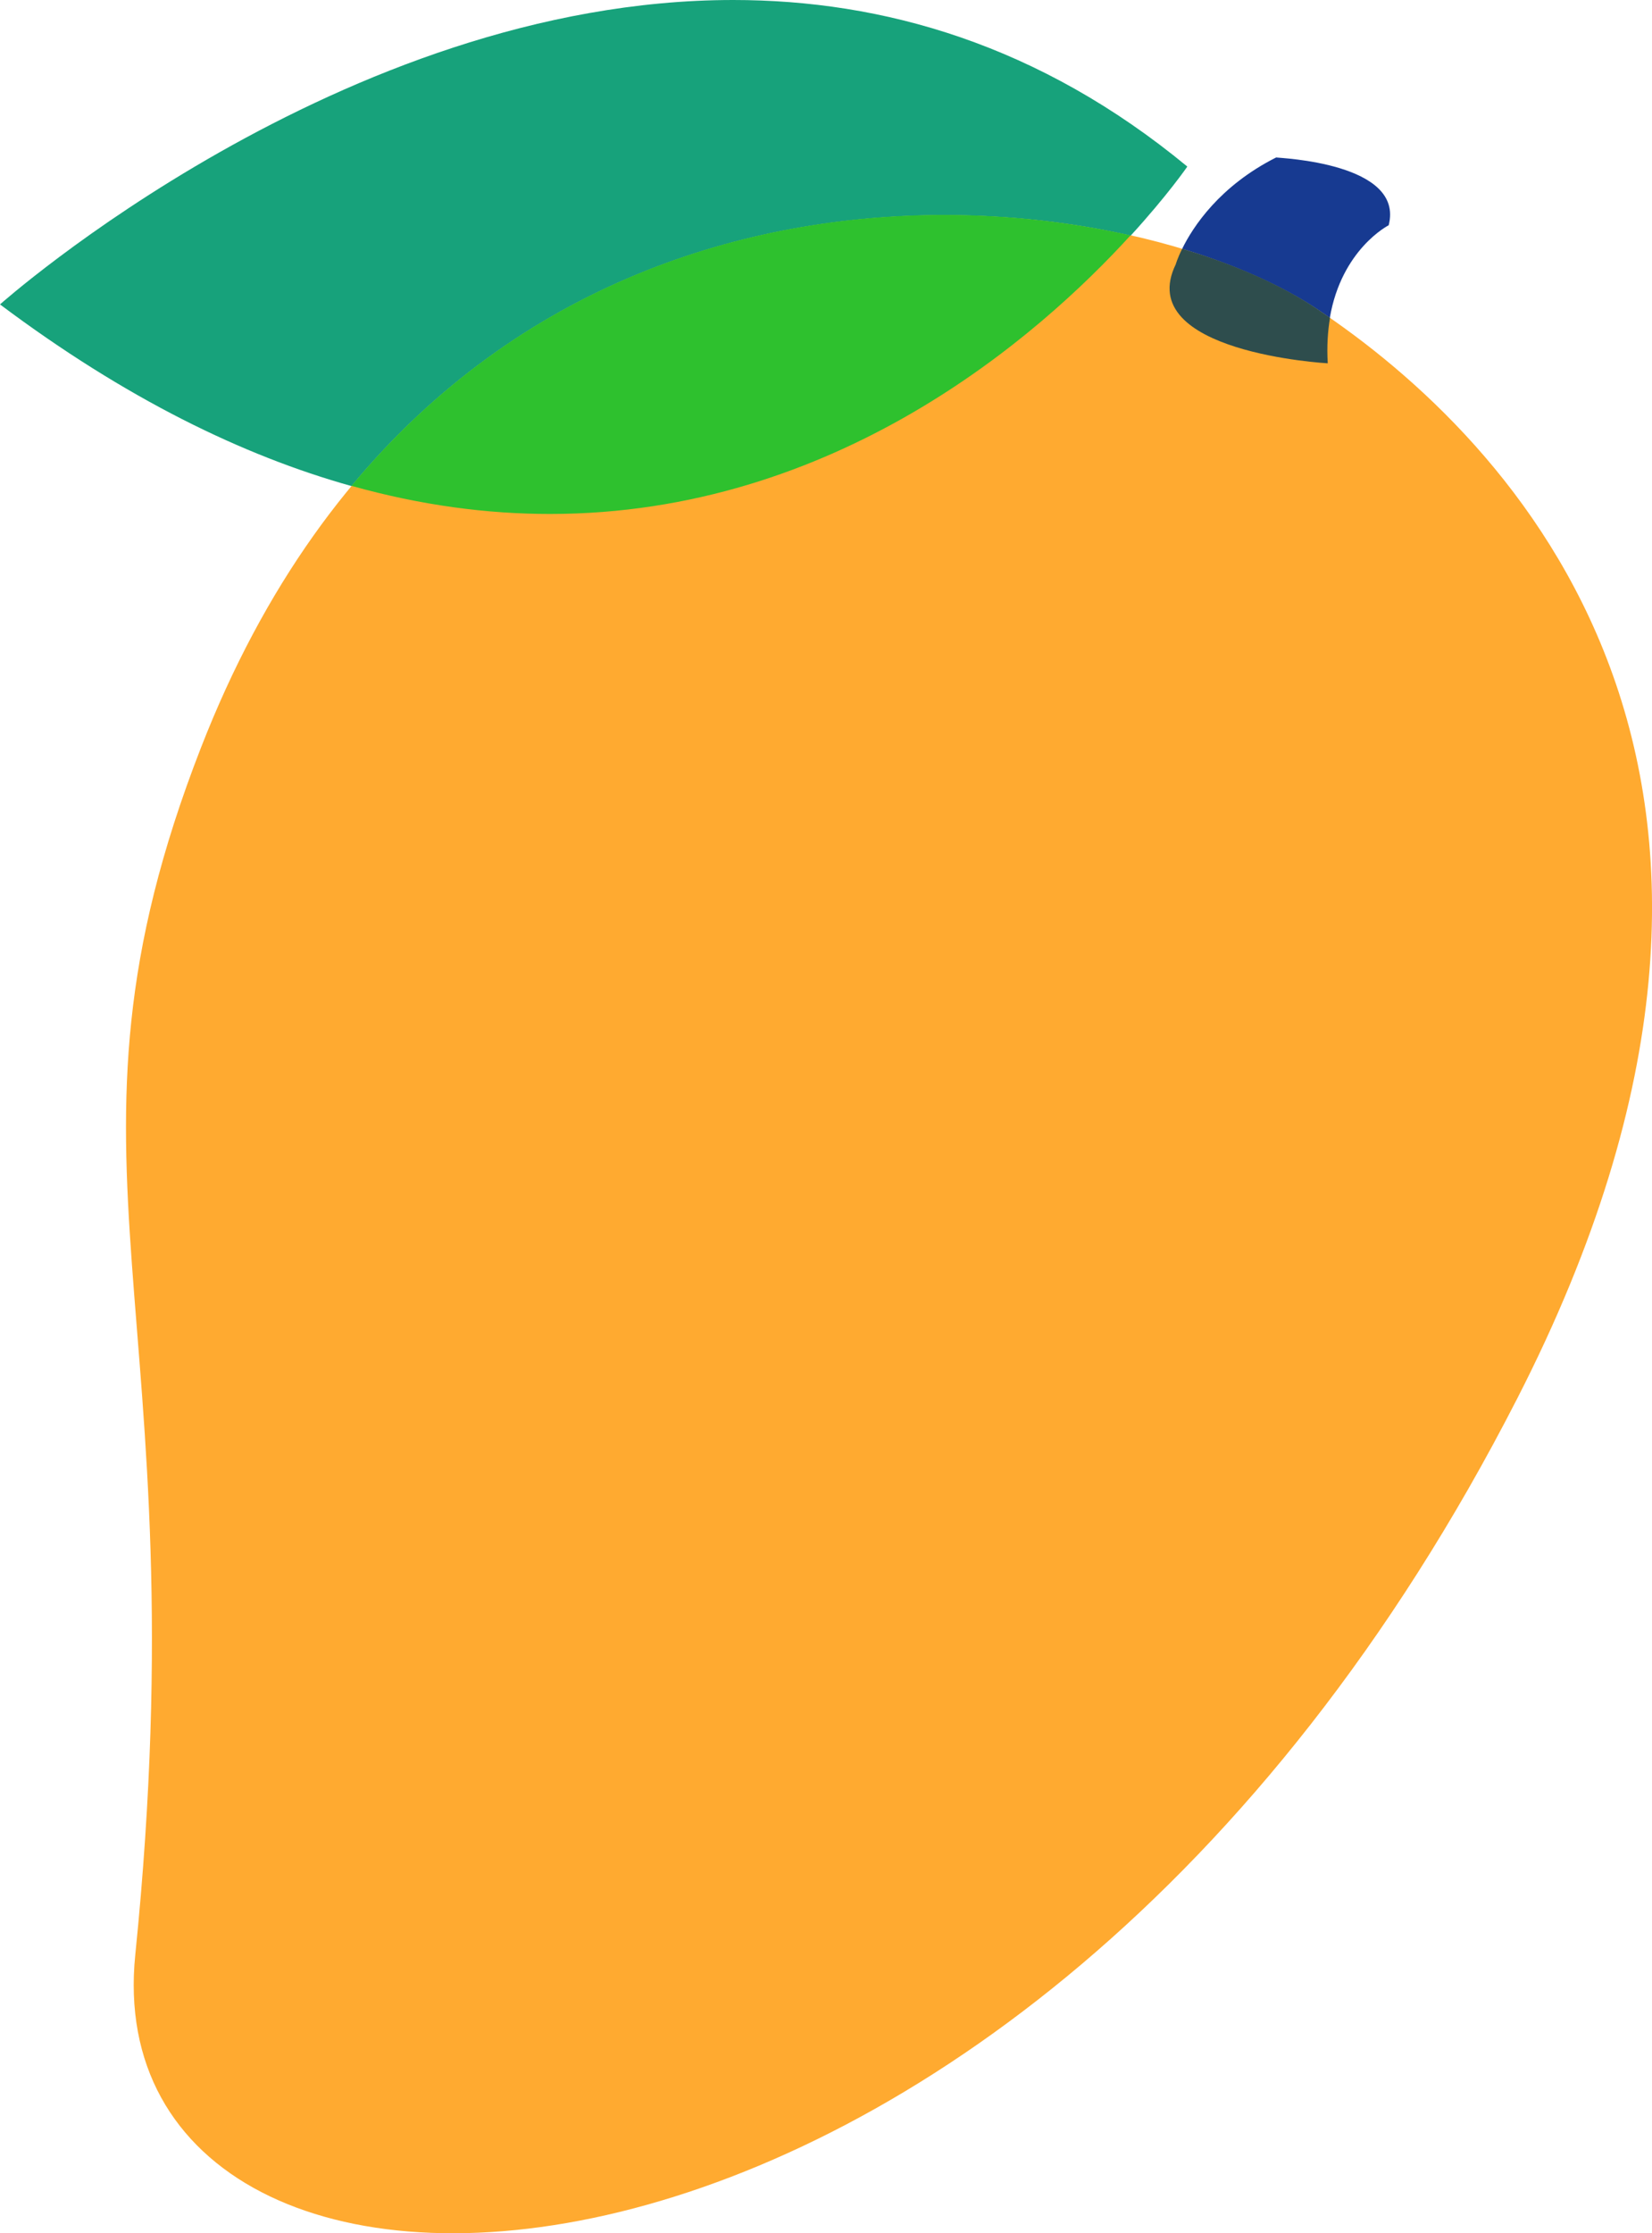
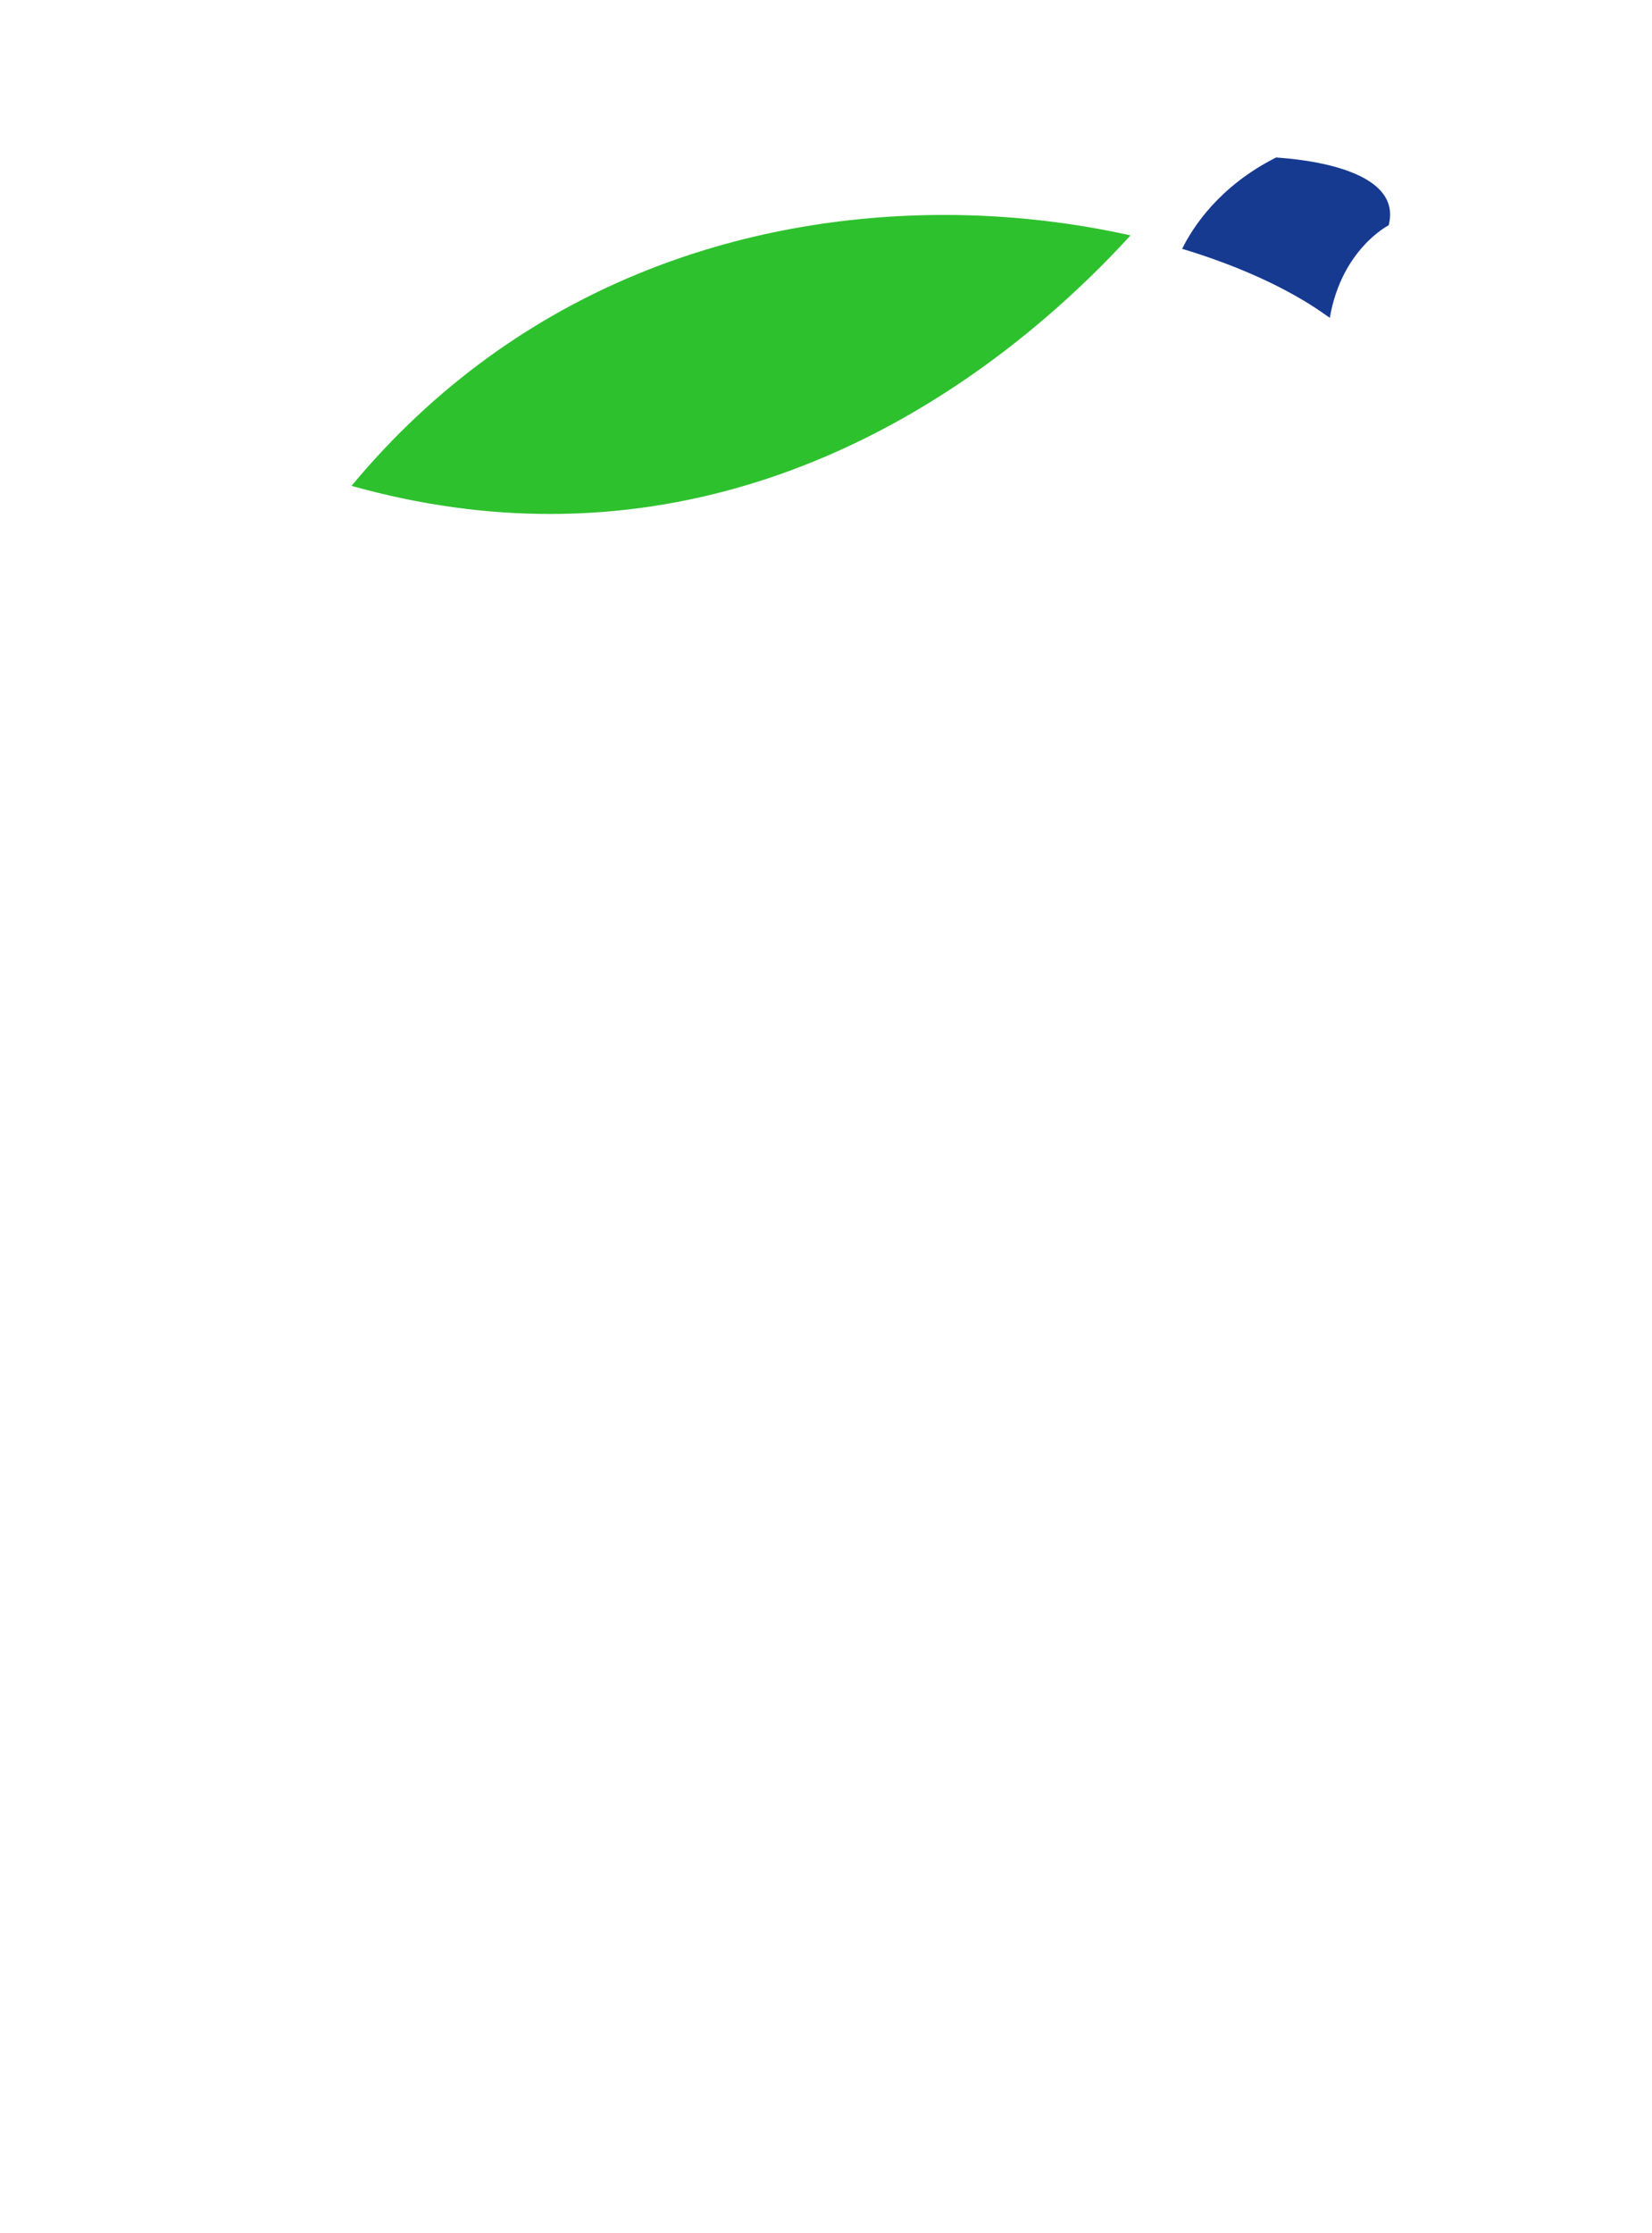
<svg xmlns="http://www.w3.org/2000/svg" id="Layer_2" width="79.99" height="108.06" viewBox="0 0 79.99 108.06">
  <defs>
    <style>
      .cls-1 {
        fill: #2ec12e;
      }

      .cls-2 {
        fill: #173a91;
      }

      .cls-3 {
        fill: #2e4d4d;
      }

      .cls-4 {
        fill: #17a27b;
      }

      .cls-5 {
        fill: #ffaa30;
      }
    </style>
  </defs>
  <g id="Layer_1-2" data-name="Layer_1">
    <g>
-       <path class="cls-5" d="M73.46,67.68C48.98,115.49,4.39,115.83,6.55,94.59c3.2-31.51-4.7-38.19,3.18-58.41C22.03,4.6,53.72,8.28,63.72,14.92c9.45,6.28,25.27,22.45,9.74,52.76" />
-       <path class="cls-4" d="M35.5,0C16.53,0,0,14.73,0,14.73c6.07,4.55,11.76,7.32,17.02,8.79,8.18-9.84,19.15-13.11,28.71-13.11,3.22,0,6.28.37,9.02.99,1.8-1.97,2.74-3.34,2.74-3.34C50.32,2.14,42.74,0,35.5,0" />
      <path class="cls-1" d="M45.73,10.4c-9.56,0-20.53,3.27-28.71,13.11,3.39.95,6.59,1.36,9.61,1.36,13.81,0,23.63-8.57,28.11-13.48-2.74-.61-5.8-.99-9.02-.99" />
      <path class="cls-2" d="M61.79,7.62c-2.74,1.38-4.03,3.36-4.55,4.42,2.62.79,4.84,1.8,6.48,2.88.22.15.45.3.67.46.57-3.33,2.85-4.48,2.85-4.48.78-3.02-5.28-3.25-5.45-3.28" />
-       <path class="cls-3" d="M57.24,12.04c-.23.46-.31.75-.31.75-2.08,4.27,7.36,4.79,7.36,4.79-.05-.82,0-1.55.11-2.2-.23-.16-.45-.31-.67-.46-1.64-1.09-3.86-2.1-6.48-2.88" />
    </g>
  </g>
</svg>